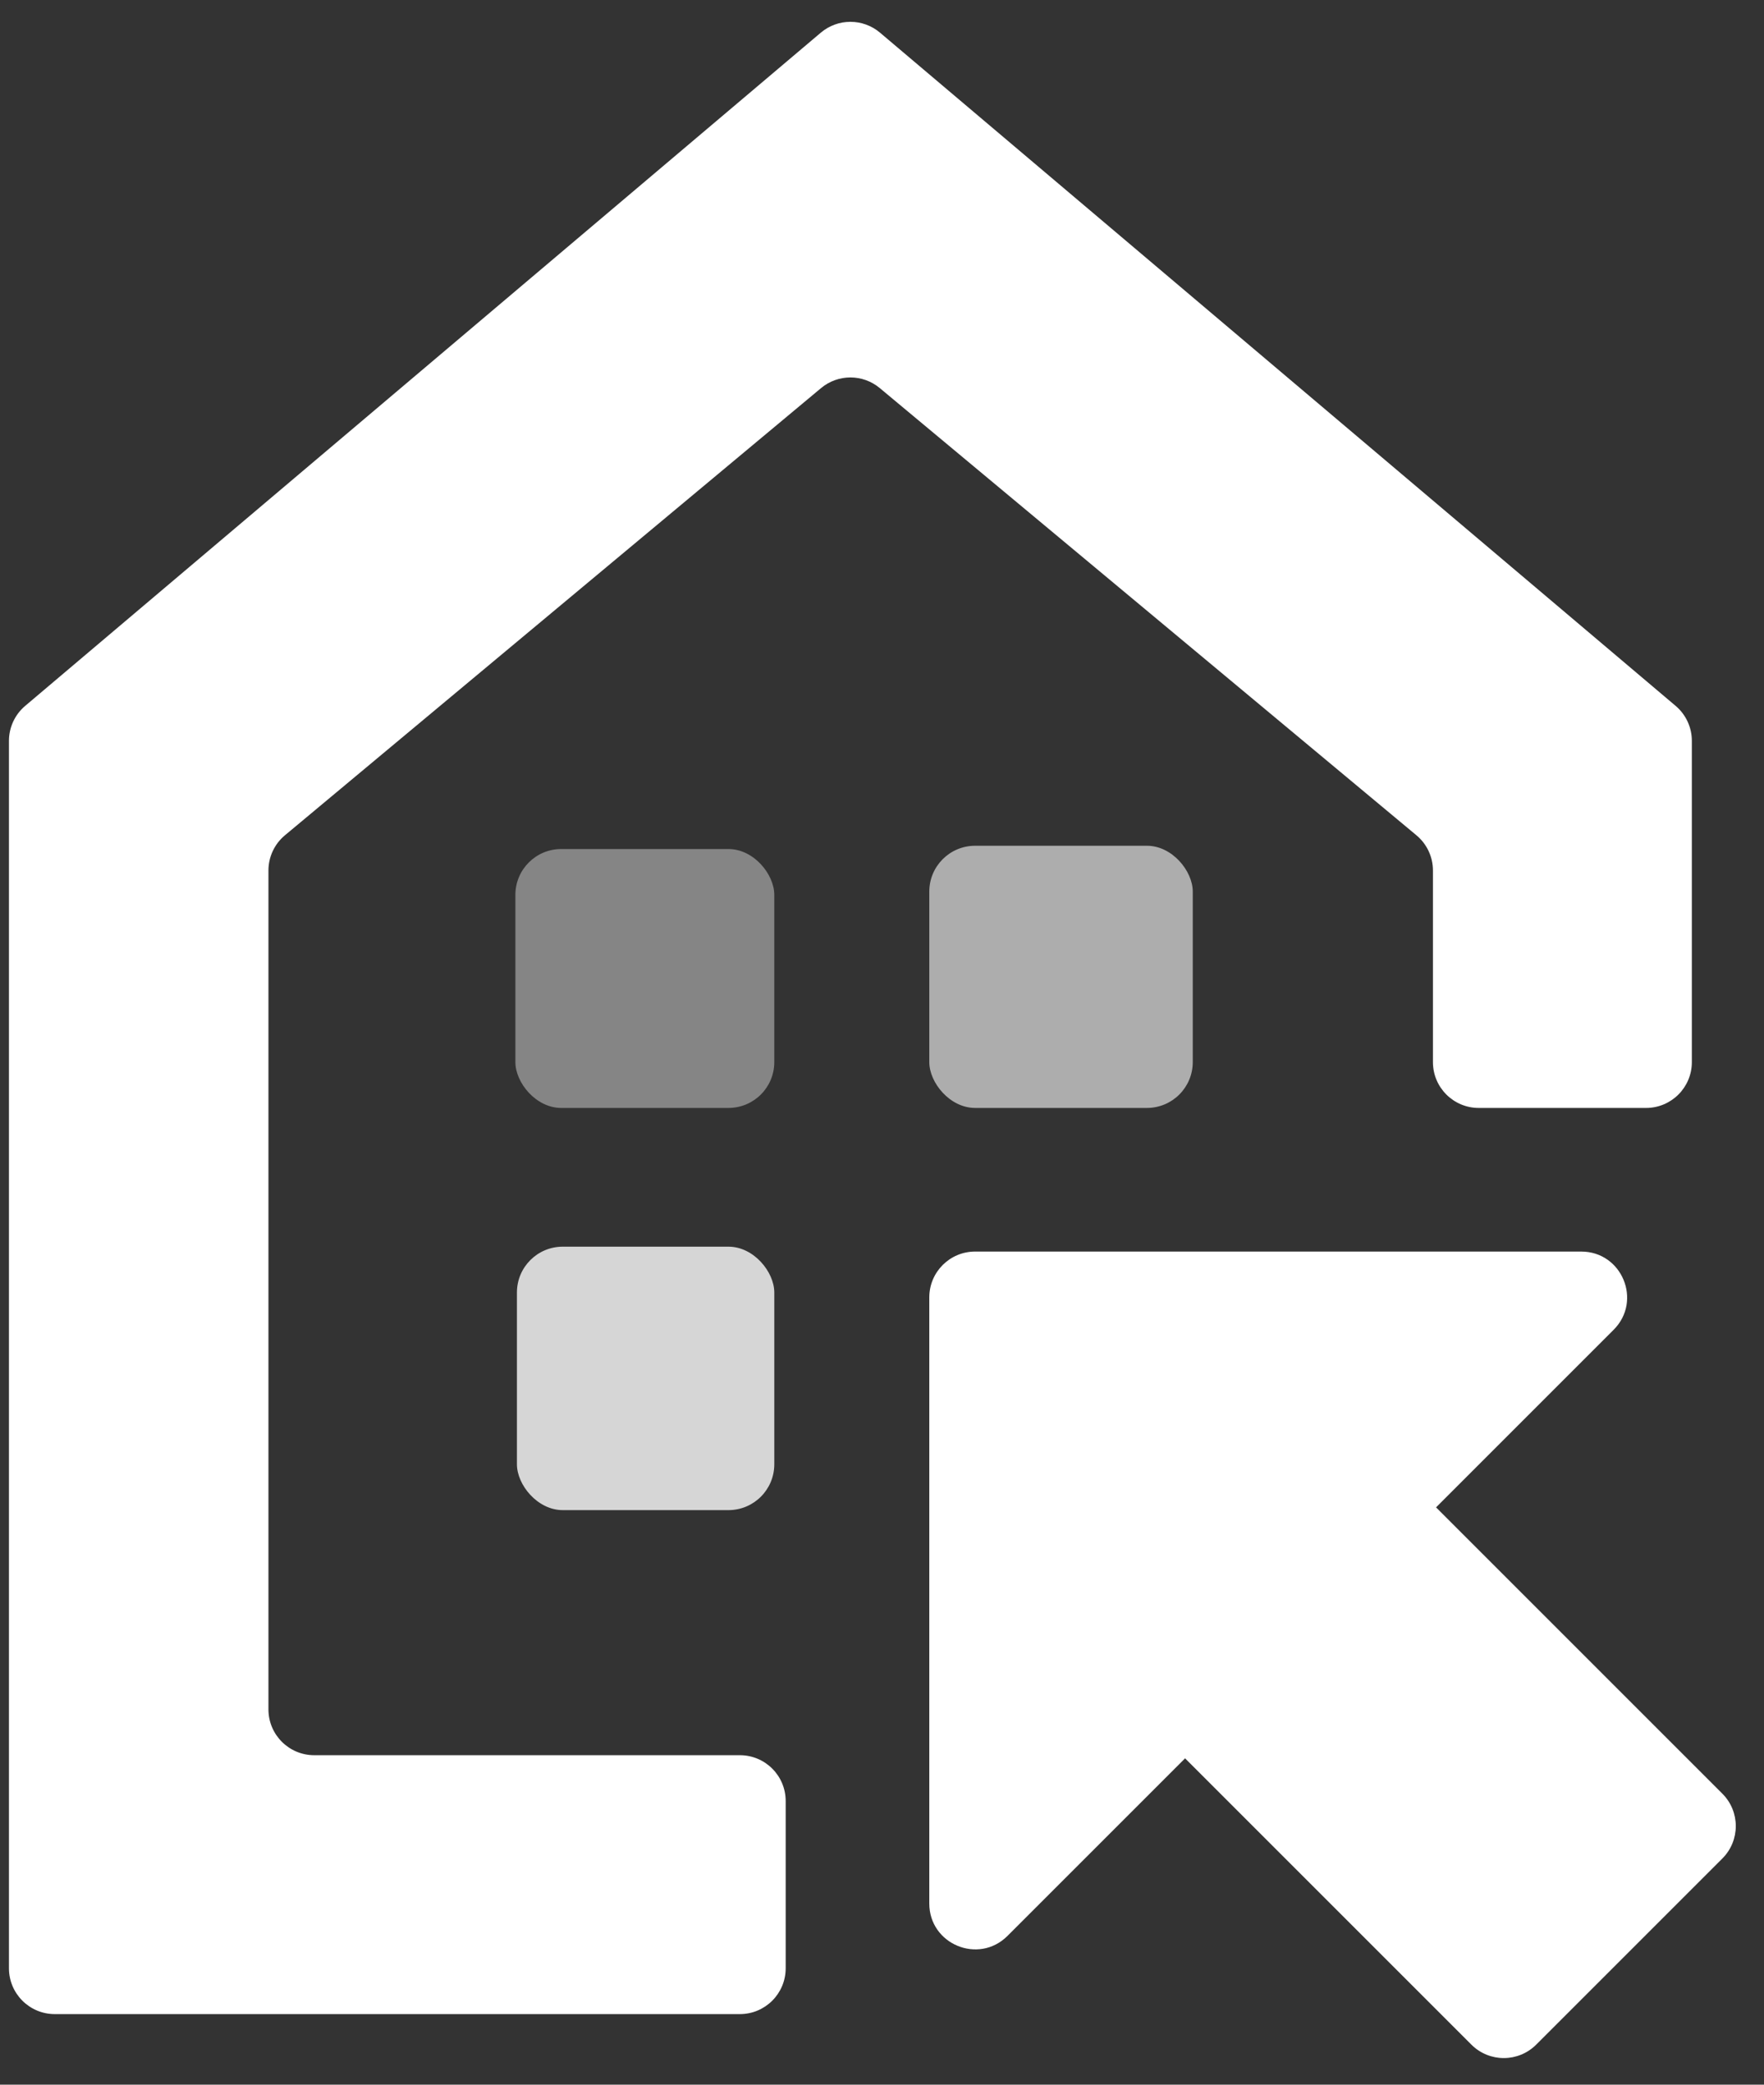
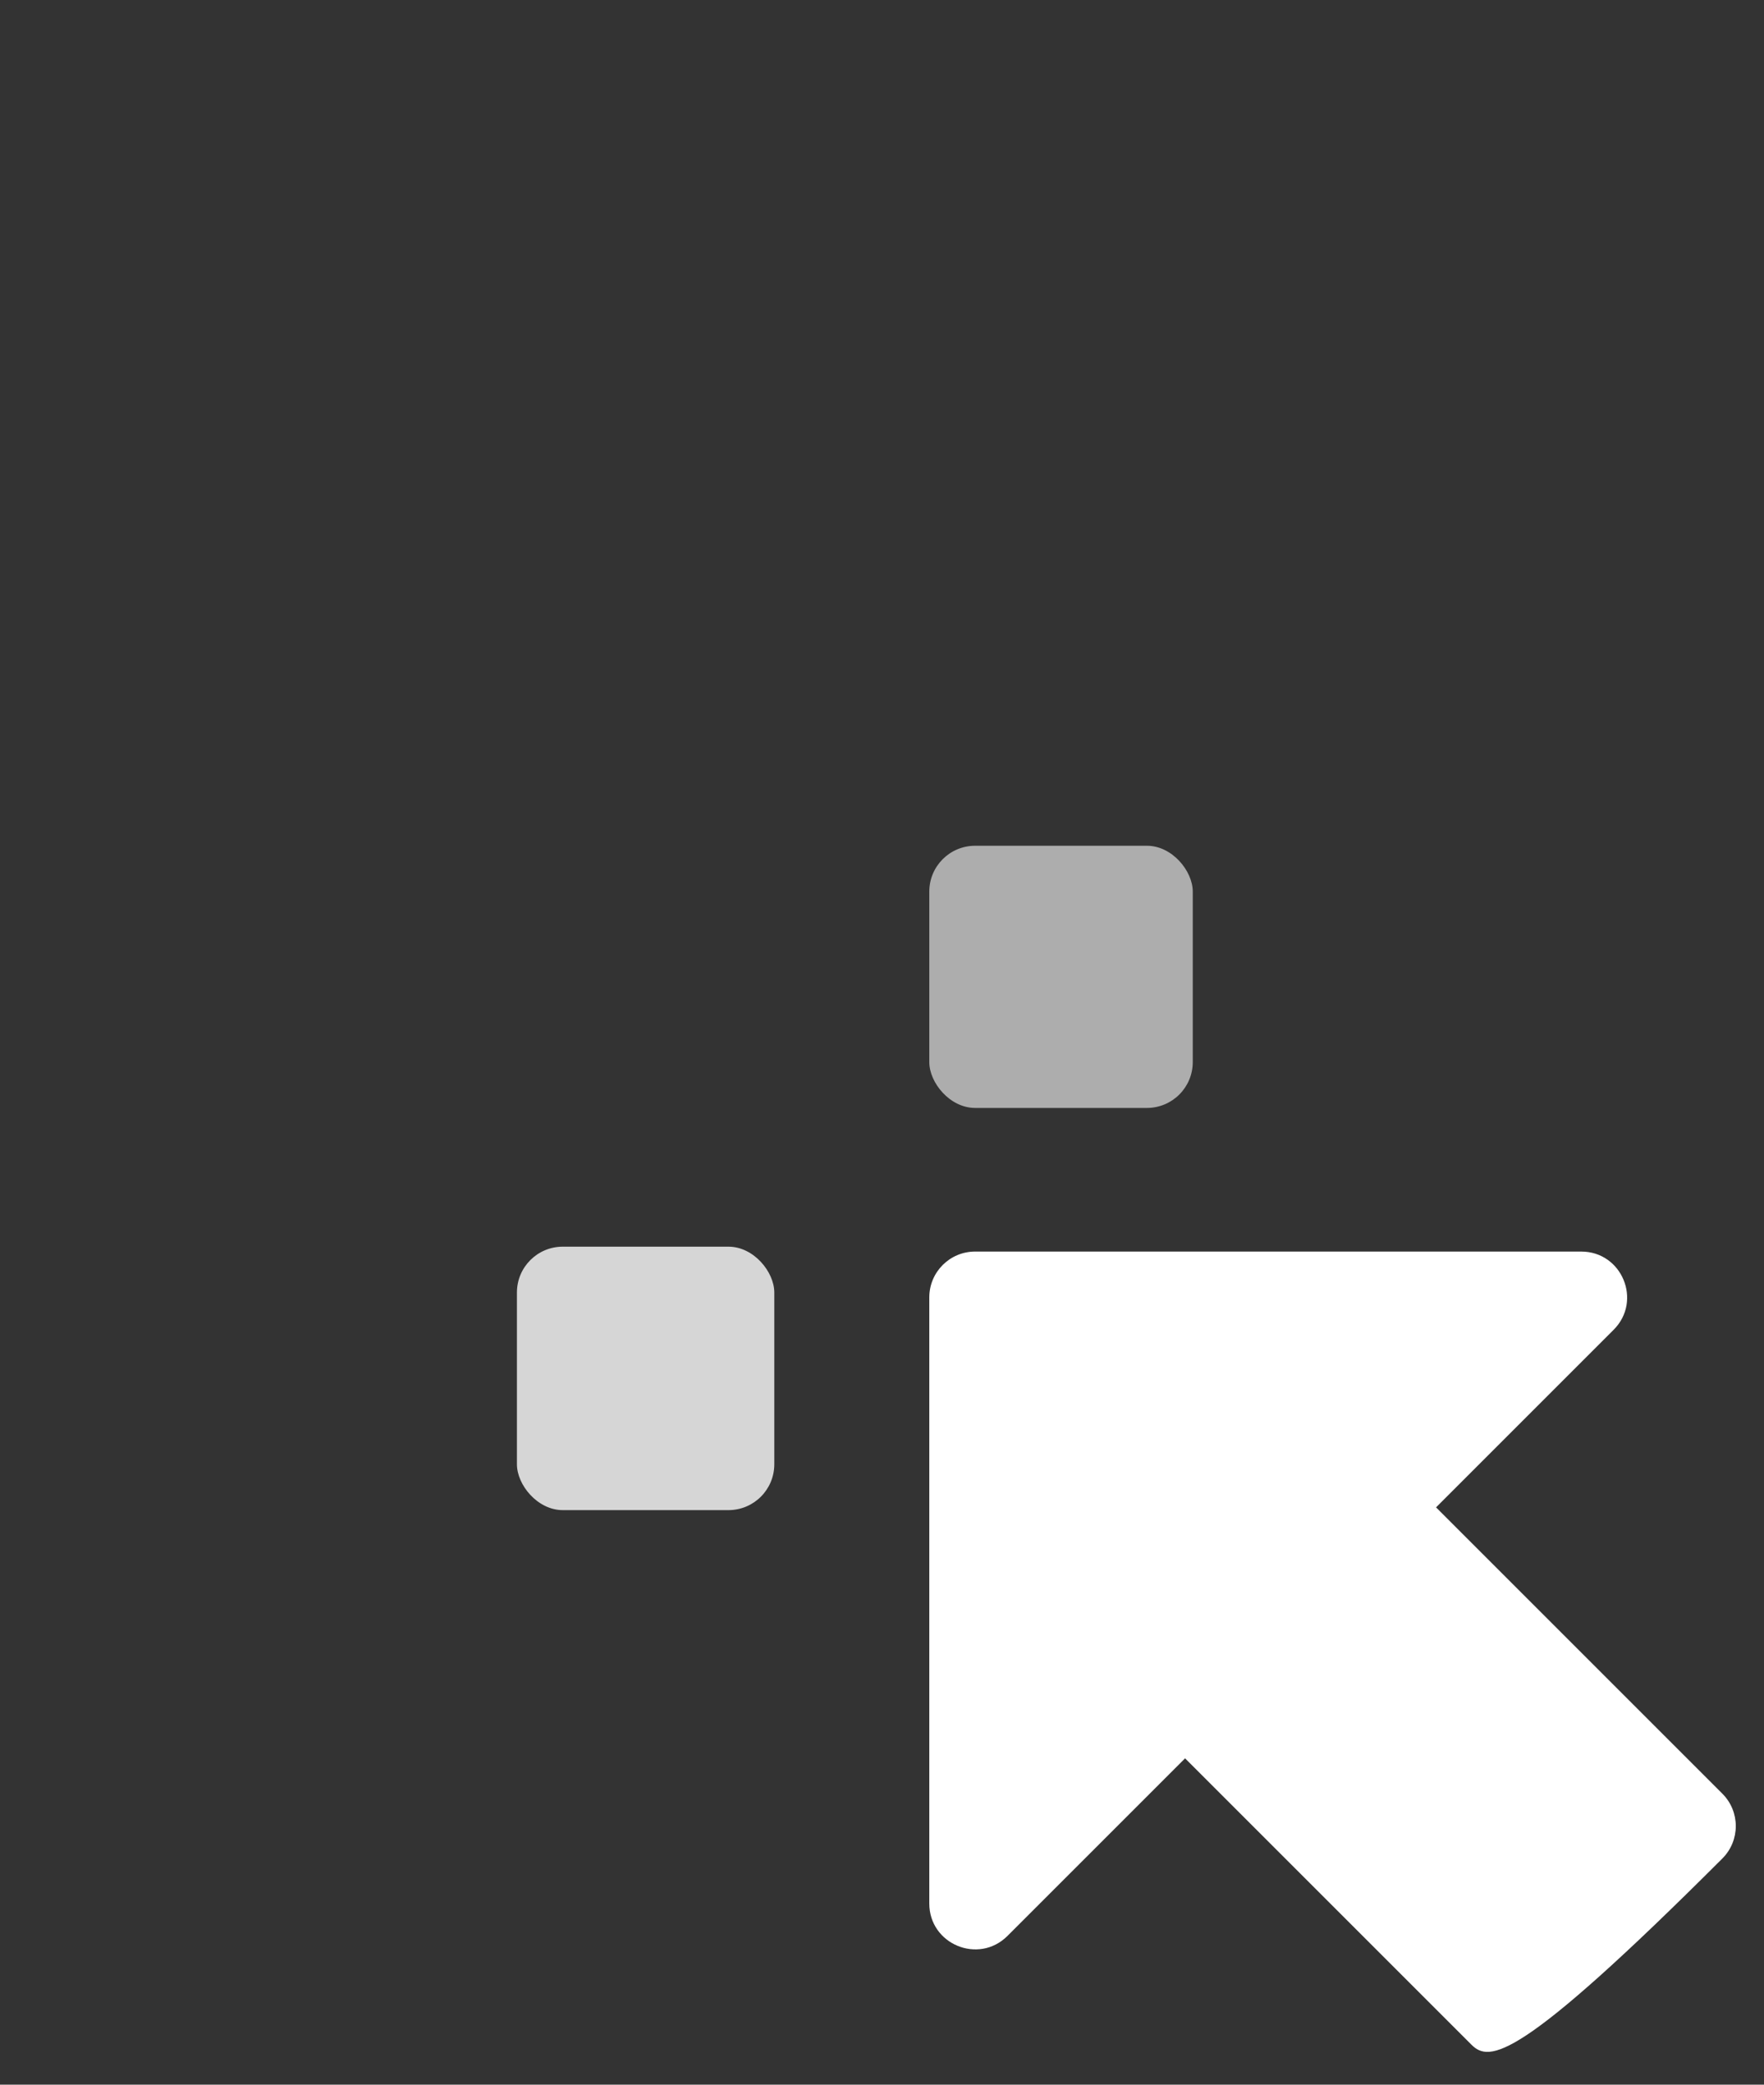
<svg xmlns="http://www.w3.org/2000/svg" width="154" height="182" viewBox="0 0 154 182" fill="none">
  <rect x="0" y="0" width="154" height="182" fill="#333333" stroke="none" />
-   <path fill-rule="evenodd" clip-rule="evenodd" d="M71.658 2.852C73.149 1.59 75.334 1.59 76.826 2.852L146.285 61.626C147.183 62.386 147.701 63.502 147.701 64.679V92.728C147.701 94.937 145.91 96.728 143.701 96.728H129.098C126.889 96.728 125.098 94.937 125.098 92.728V75.999C125.098 74.812 124.571 73.686 123.659 72.926L76.804 33.88C75.32 32.643 73.164 32.644 71.681 33.881L24.872 72.926C23.961 73.686 23.435 74.811 23.435 75.998V149.236C23.435 151.445 25.226 153.236 27.435 153.236H64.591C66.8 153.236 68.591 155.026 68.591 157.236V171.839C68.591 174.048 66.8 175.839 64.591 175.839H4.782C2.573 175.839 0.782 174.048 0.782 171.839V64.679C0.782 63.502 1.3 62.386 2.198 61.626L71.658 2.852Z" fill="white" />
  <path d="M81.129 113.266C81.129 111.057 82.92 109.266 85.129 109.266H138.044C141.608 109.266 143.393 113.575 140.873 116.095L87.957 169.01C85.438 171.53 81.129 169.746 81.129 166.182V113.266Z" fill="white" />
-   <rect opacity="0.4" x="44.994" y="74.124" width="22.603" height="22.603" rx="4" fill="white" />
  <rect opacity="0.8" x="45.129" y="108.839" width="22.468" height="23" rx="4" fill="white" />
-   <path d="M101.941 151.991C100.379 150.429 100.379 147.896 101.941 146.334L118.195 130.08C119.757 128.518 122.289 128.518 123.851 130.08L150.366 156.595C151.928 158.157 151.928 160.689 150.366 162.252L134.112 178.505C132.55 180.067 130.017 180.067 128.455 178.505L101.941 151.991Z" fill="white" />
+   <path d="M101.941 151.991C100.379 150.429 100.379 147.896 101.941 146.334L118.195 130.08C119.757 128.518 122.289 128.518 123.851 130.08L150.366 156.595C151.928 158.157 151.928 160.689 150.366 162.252C132.55 180.067 130.017 180.067 128.455 178.505L101.941 151.991Z" fill="white" />
  <rect opacity="0.6" x="81.129" y="73.838" width="23" height="22.889" rx="4" fill="white" />
</svg>